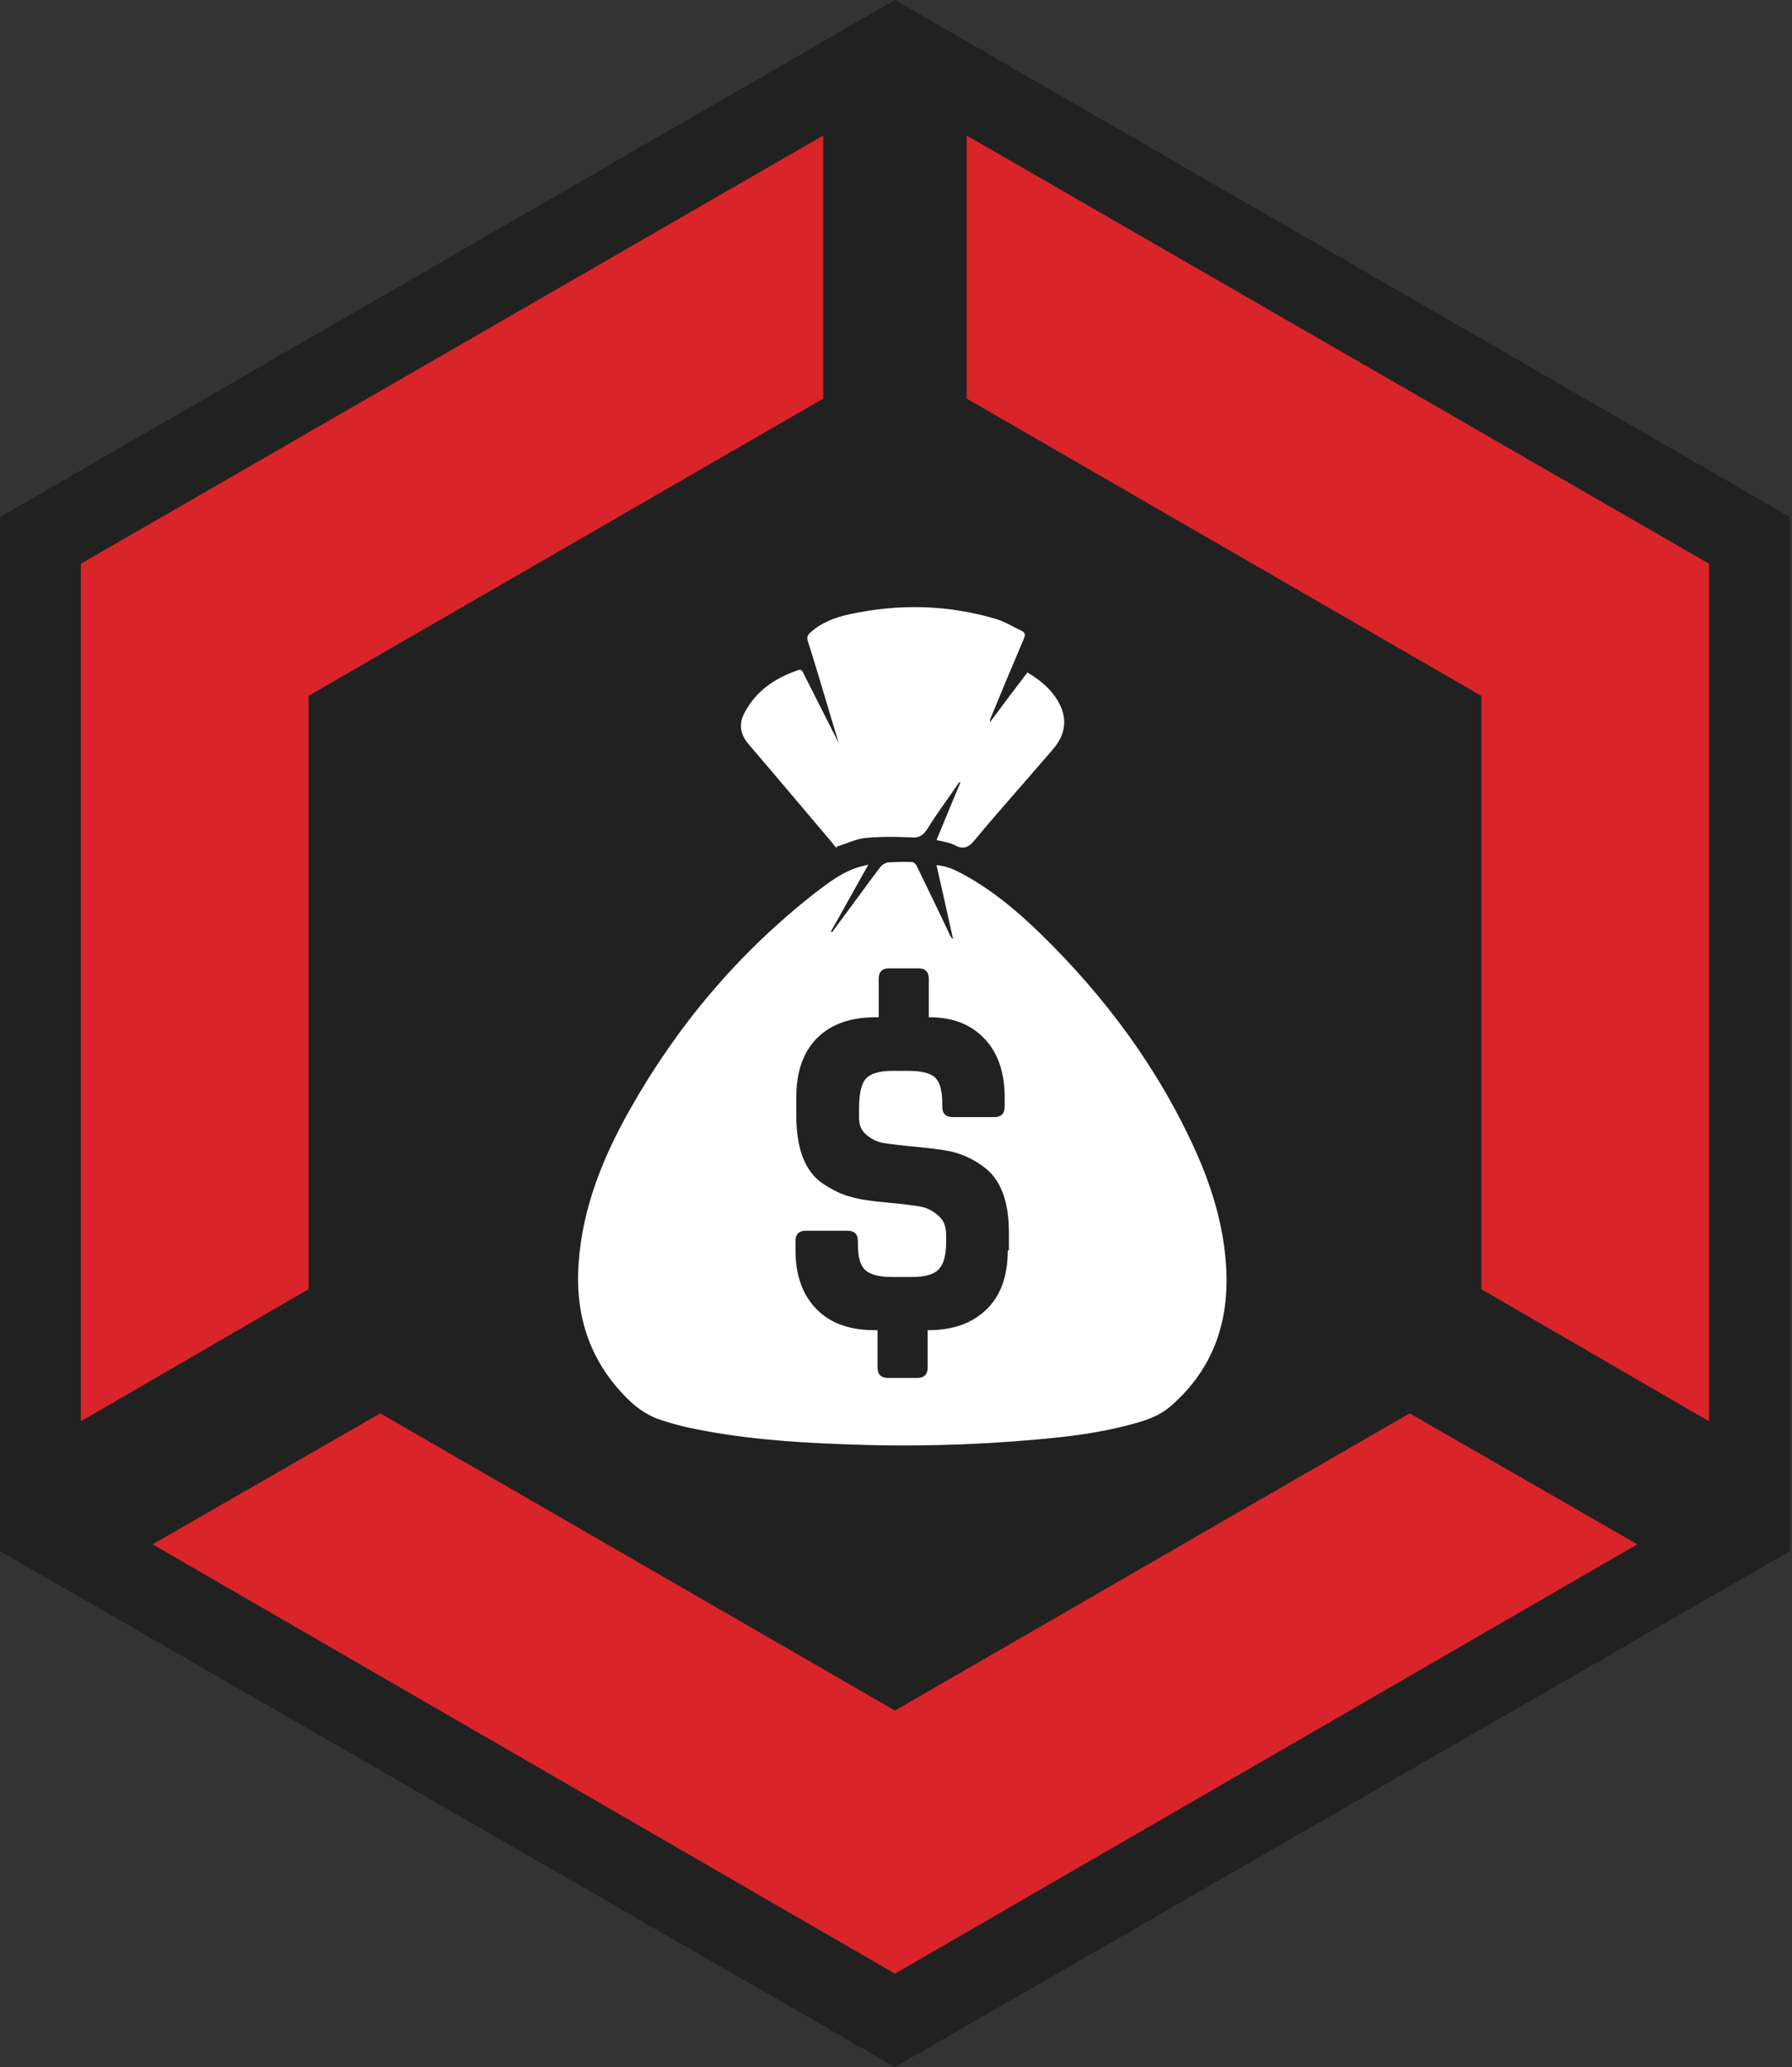
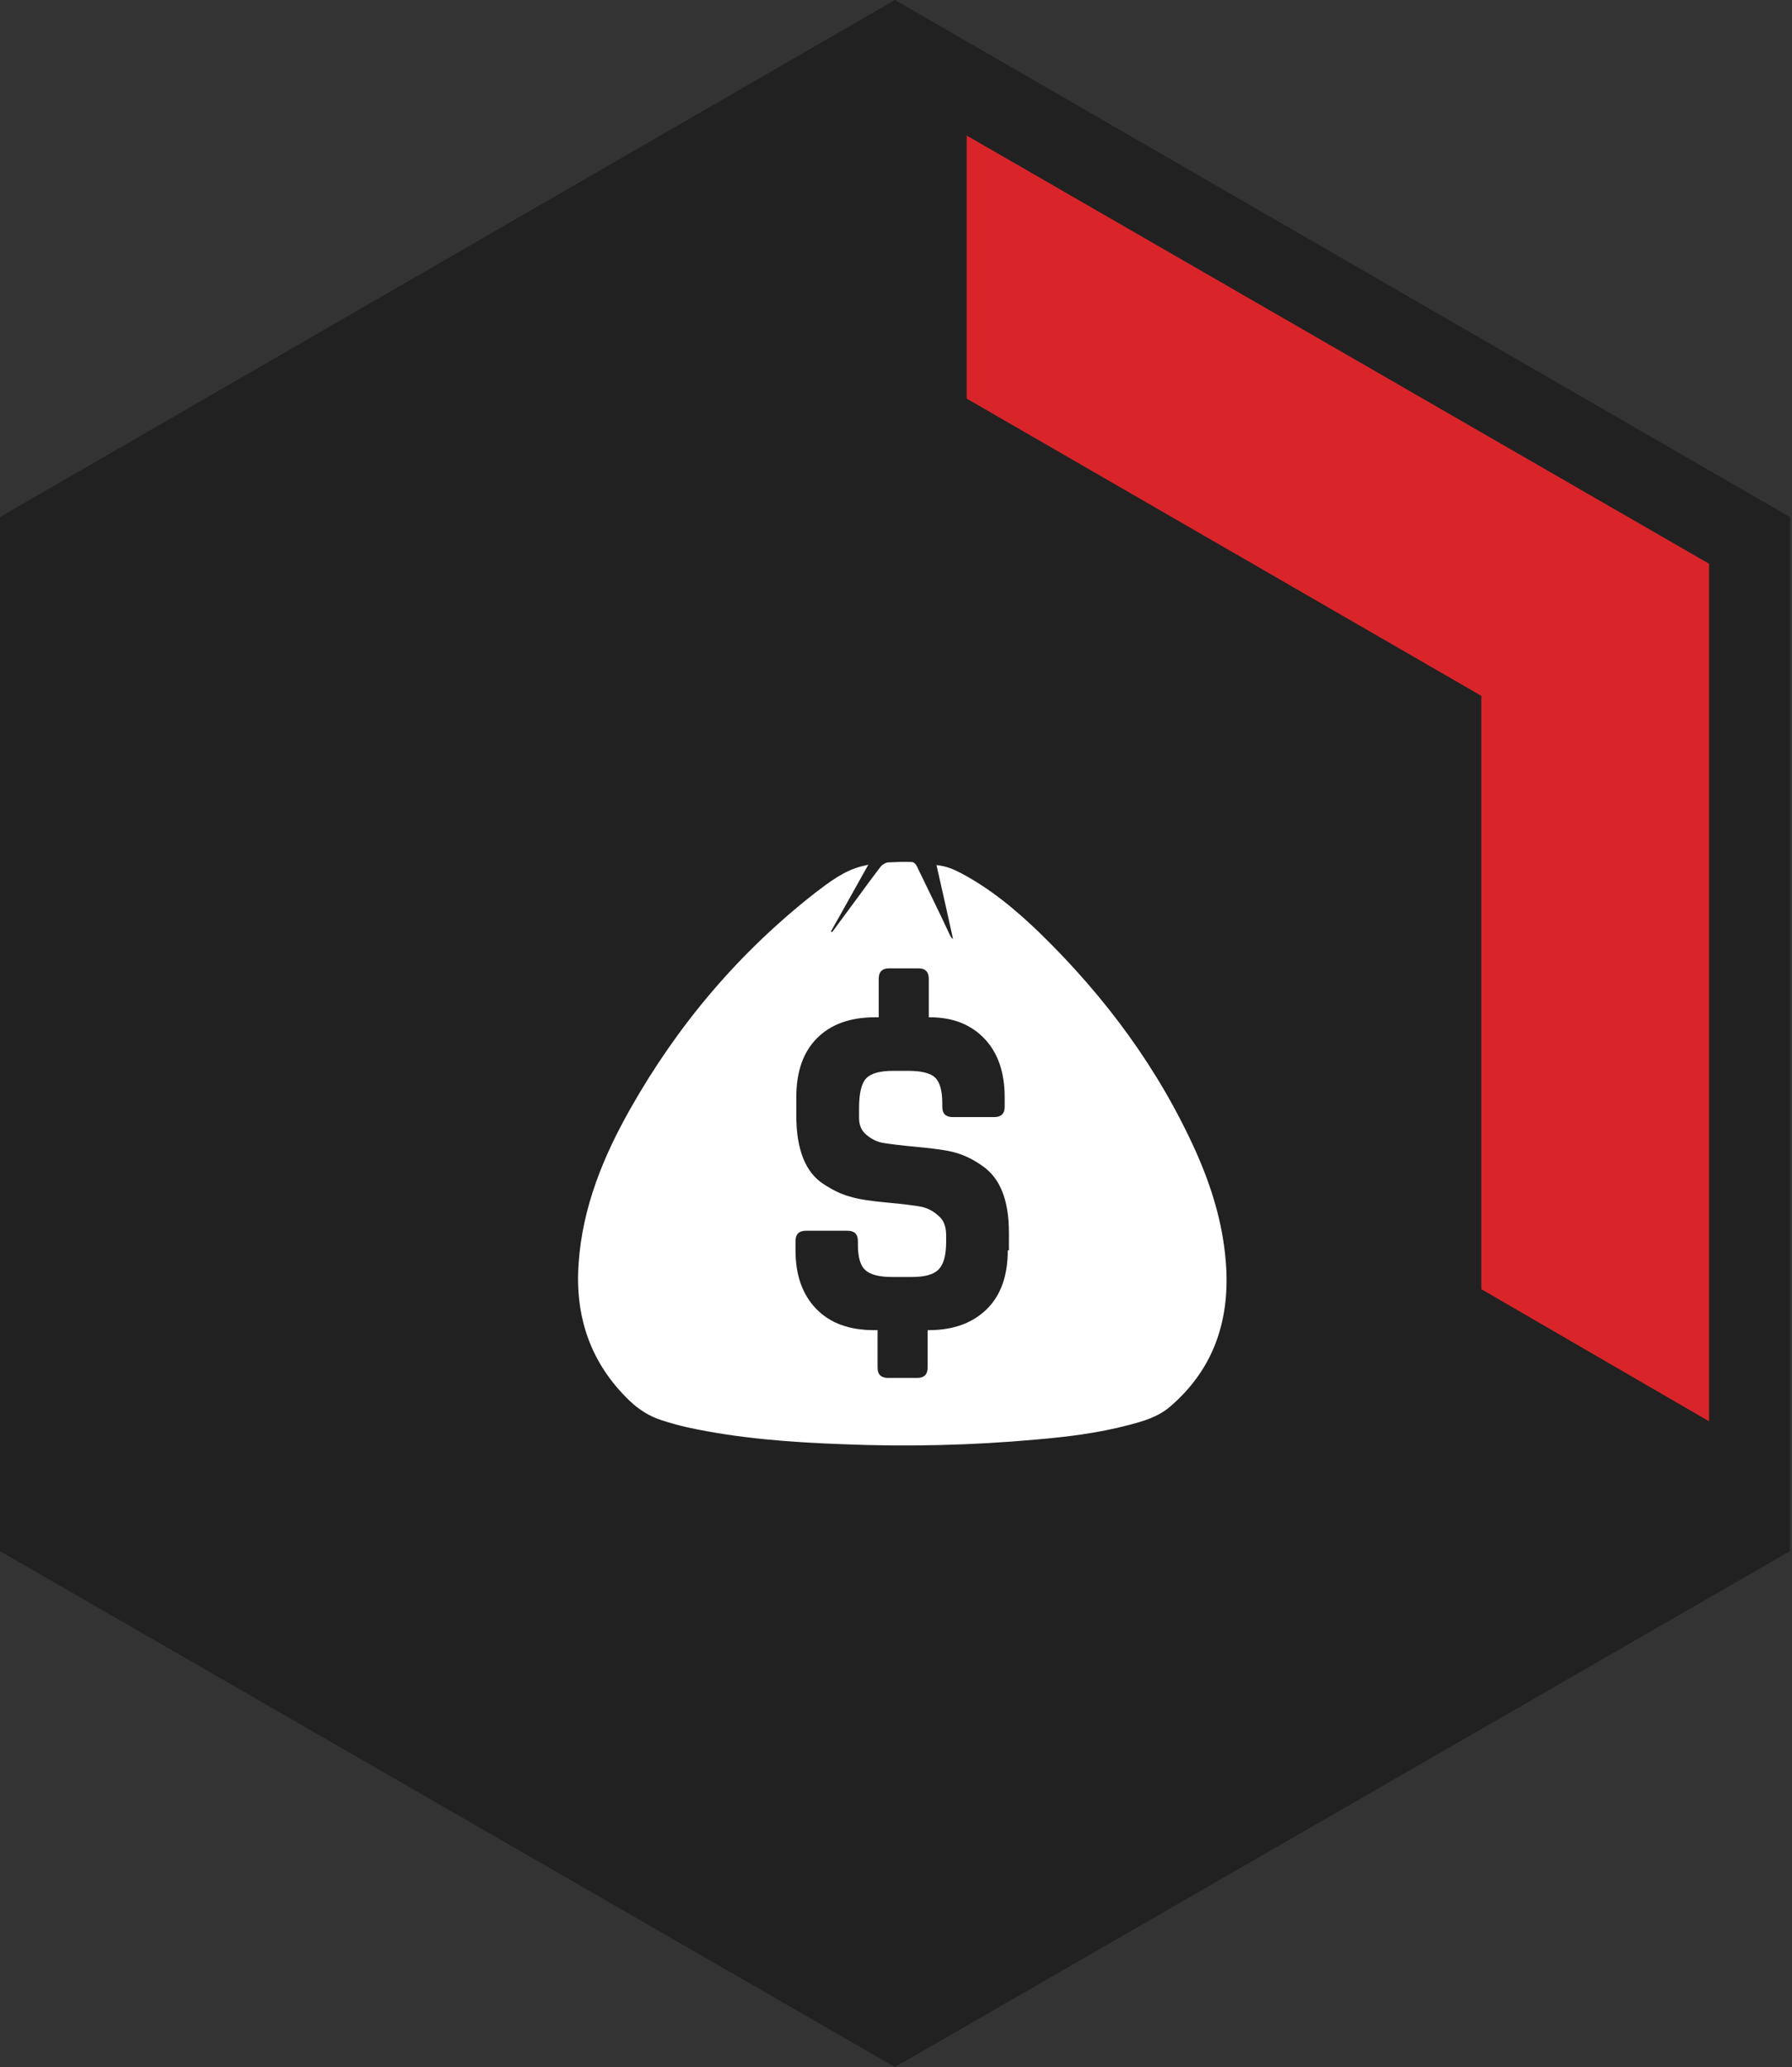
<svg xmlns="http://www.w3.org/2000/svg" width="124" height="143" viewBox="0 0 124 143" fill="none">
  <rect x="0" y="0" width="124" height="143" fill="#333333" stroke="none" />
  <g opacity="0.6">
    <path opacity="0.6" d="M61.927 143L123.855 107.309V35.77L61.927 0L0 35.77V107.309L61.927 143Z" fill="black" />
  </g>
-   <path d="M66.891 27.576L102.503 48.139V89.188L118.261 98.327V39L66.891 9.376V27.576Z" fill="#D9252A" />
-   <path d="M21.352 89.188V48.139L56.964 27.576V9.376L5.594 39V98.327L21.352 89.188Z" fill="#D9252A" />
-   <path d="M97.539 97.776L61.927 118.339L26.315 97.776L10.558 106.836L61.927 136.539L113.297 106.836L97.539 97.776Z" fill="#D9252A" />
-   <path d="M58.138 51.745C57.792 50.599 57.445 49.453 57.099 48.28C56.699 46.974 56.326 45.668 55.899 44.362C55.819 44.096 55.873 43.935 56.086 43.749C56.859 43.056 57.792 42.709 58.778 42.496C62.217 41.75 65.628 41.83 68.987 42.843C69.573 43.029 70.133 43.376 70.693 43.642C70.933 43.749 70.959 43.935 70.853 44.175C70.08 45.988 69.334 47.774 68.587 49.586C68.534 49.693 68.481 49.826 68.507 49.96C69.36 48.813 70.213 47.667 71.093 46.521C71.946 47.028 72.665 47.614 73.172 48.44C73.891 49.64 73.785 50.786 72.825 51.879C71.039 53.958 69.227 55.984 67.468 58.089C67.041 58.622 66.668 58.809 66.055 58.462C65.682 58.276 65.255 58.223 64.802 58.116C65.362 56.783 65.895 55.45 66.455 54.144C66.428 54.144 66.401 54.118 66.375 54.118C65.628 55.211 64.829 56.277 64.136 57.396C63.816 57.876 63.496 57.983 62.963 57.929C61.897 57.876 60.831 57.876 59.791 57.983C59.151 58.063 58.538 58.383 57.898 58.569C57.898 58.596 57.898 58.649 57.898 58.676C57.792 58.569 57.685 58.462 57.605 58.329C55.66 56.037 53.74 53.745 51.794 51.479C51.208 50.786 51.102 50.066 51.528 49.293C52.328 47.774 53.66 46.894 55.233 46.361C55.473 46.281 55.526 46.441 55.606 46.601C56.406 48.2 57.232 49.8 58.032 51.399C58.085 51.505 58.138 51.639 58.218 51.745C58.112 51.772 58.112 51.772 58.138 51.745Z" fill="white" />
+   <path d="M66.891 27.576L102.503 48.139V89.188L118.261 98.327V39L66.891 9.376Z" fill="#D9252A" />
  <path d="M84.82 87.276C84.607 84.611 83.834 82.105 82.768 79.707C80.182 73.949 76.504 68.991 71.999 64.593C70.32 62.967 68.534 61.474 66.455 60.382C65.948 60.115 65.415 59.902 64.802 59.849C65.202 61.581 65.575 63.287 65.948 64.966C65.842 64.886 65.788 64.806 65.735 64.7C64.989 63.1 64.216 61.528 63.443 59.928C63.389 59.795 63.23 59.635 63.096 59.635C62.536 59.609 62.003 59.635 61.444 59.662C61.257 59.689 61.044 59.822 60.937 59.955C60.404 60.648 59.898 61.341 59.391 62.034C58.778 62.861 58.165 63.687 57.579 64.487C57.552 64.46 57.525 64.46 57.499 64.433C58.352 62.941 59.178 61.421 60.084 59.822C59.871 59.875 59.738 59.902 59.631 59.928C58.378 60.248 57.392 61.021 56.406 61.768C51.128 65.899 46.917 70.884 43.638 76.668C41.746 80 40.306 83.518 40.04 87.383C39.773 91.061 40.839 94.287 43.558 96.899C44.198 97.512 44.944 97.992 45.797 98.258C46.383 98.445 46.943 98.605 47.53 98.738C51.075 99.511 54.673 99.778 58.298 99.911C62.75 100.098 67.228 99.991 71.679 99.591C73.865 99.404 76.024 99.138 78.13 98.578C79.142 98.312 80.155 98.018 80.982 97.299C84.047 94.66 85.14 91.221 84.82 87.276ZM69.733 86.504C69.733 88.263 69.254 89.622 68.267 90.582C67.281 91.541 65.948 92.021 64.269 92.021H64.189V94.607C64.189 95.086 63.949 95.326 63.469 95.326H61.444C60.964 95.326 60.724 95.086 60.724 94.607V92.021H60.484C58.778 92.021 57.445 91.541 56.486 90.555C55.526 89.569 55.046 88.209 55.046 86.504V85.864C55.046 85.384 55.286 85.144 55.766 85.144H58.645C59.125 85.144 59.364 85.384 59.364 85.864V86.104C59.364 86.957 59.524 87.543 59.871 87.863C60.218 88.183 60.831 88.343 61.737 88.343H63.096C63.976 88.343 64.589 88.183 64.935 87.836C65.282 87.49 65.469 86.877 65.469 85.944V85.437C65.469 84.877 65.309 84.424 64.962 84.131C64.615 83.811 64.242 83.598 63.789 83.492C63.389 83.412 62.59 83.305 61.417 83.198C60.244 83.092 59.364 82.958 58.778 82.772C58.192 82.612 57.605 82.319 56.992 81.919C55.739 81.119 55.1 79.52 55.1 77.174V75.921C55.1 74.136 55.58 72.776 56.539 71.817C57.499 70.857 58.831 70.377 60.564 70.377H60.804V67.712C60.804 67.232 61.044 66.992 61.524 66.992H63.549C64.029 66.992 64.269 67.232 64.269 67.712V70.377H64.349C65.948 70.377 67.201 70.884 68.134 71.87C69.067 72.856 69.52 74.216 69.52 75.921V76.561C69.52 77.041 69.28 77.281 68.8 77.281H65.922C65.442 77.281 65.202 77.041 65.202 76.561V76.321C65.202 75.468 65.042 74.882 64.722 74.562C64.402 74.242 63.763 74.082 62.856 74.082H61.79C60.857 74.082 60.244 74.269 59.924 74.615C59.604 74.962 59.444 75.655 59.444 76.668V77.334C59.444 77.841 59.604 78.214 59.951 78.507C60.297 78.8 60.671 78.987 61.097 79.067C61.603 79.147 62.43 79.253 63.603 79.36C64.775 79.467 65.682 79.6 66.268 79.787C66.855 79.973 67.441 80.266 68.027 80.693C69.227 81.546 69.813 83.065 69.813 85.277V86.504H69.733Z" fill="white" />
</svg>